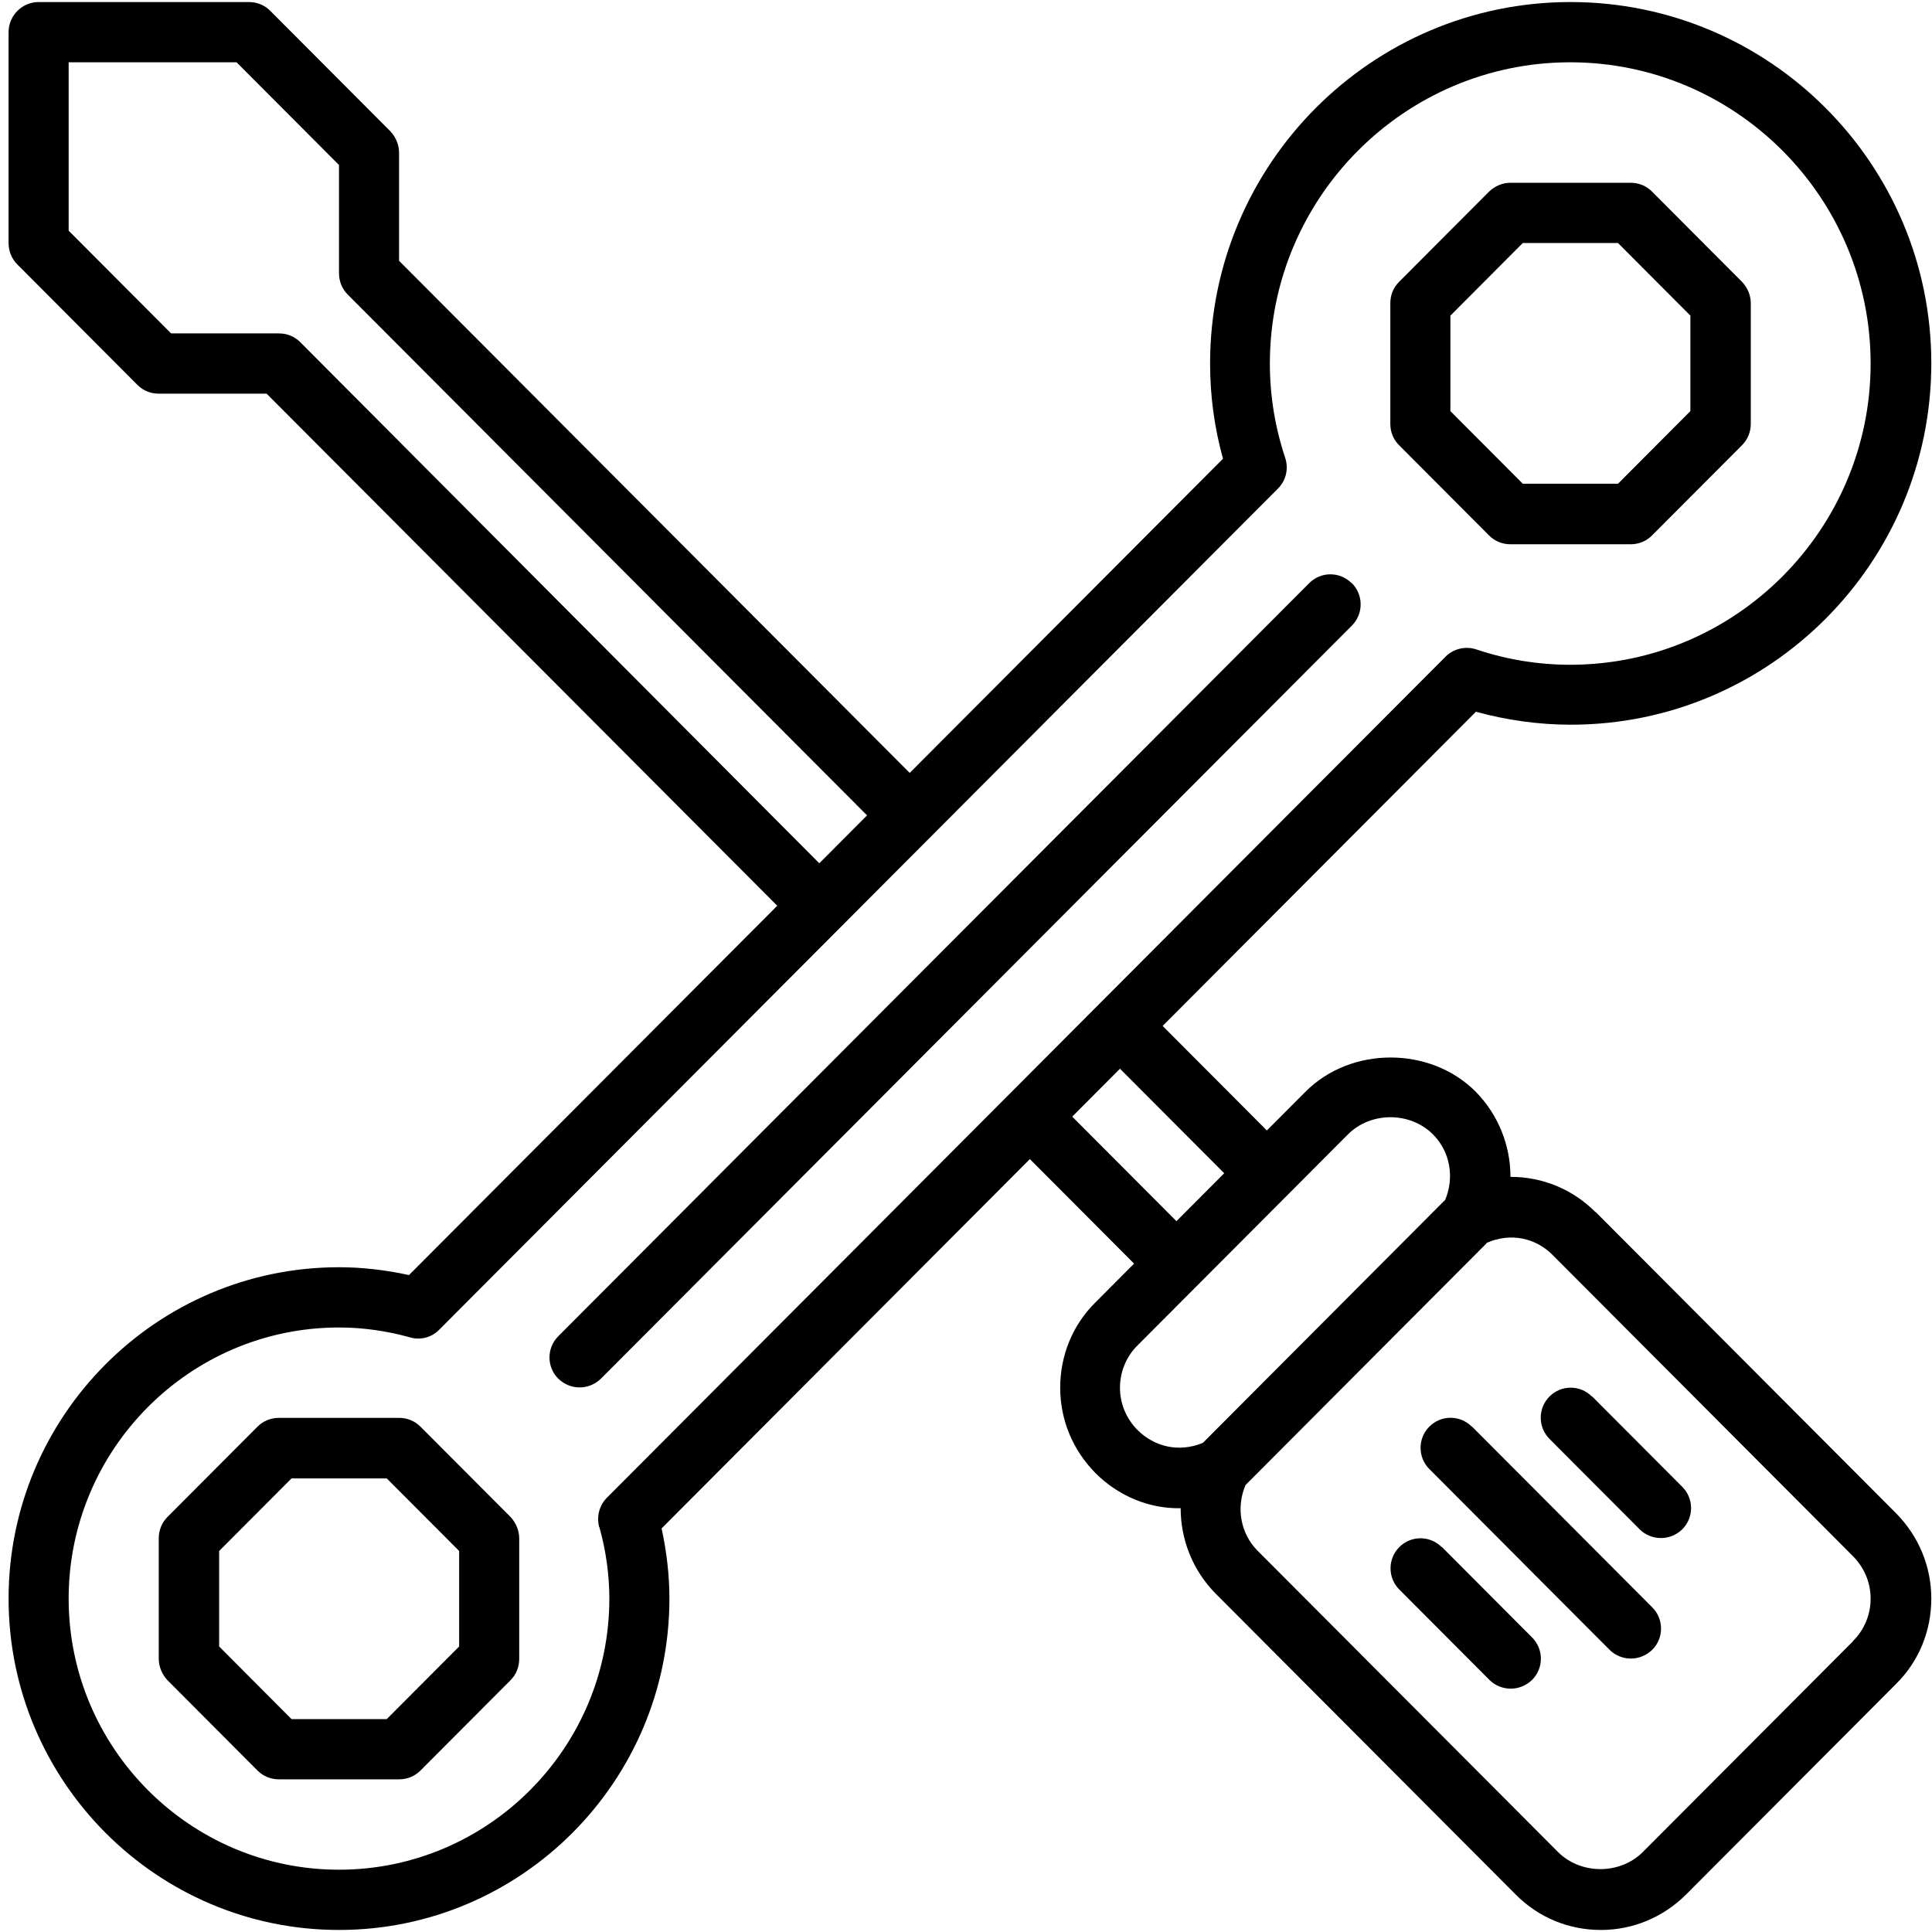
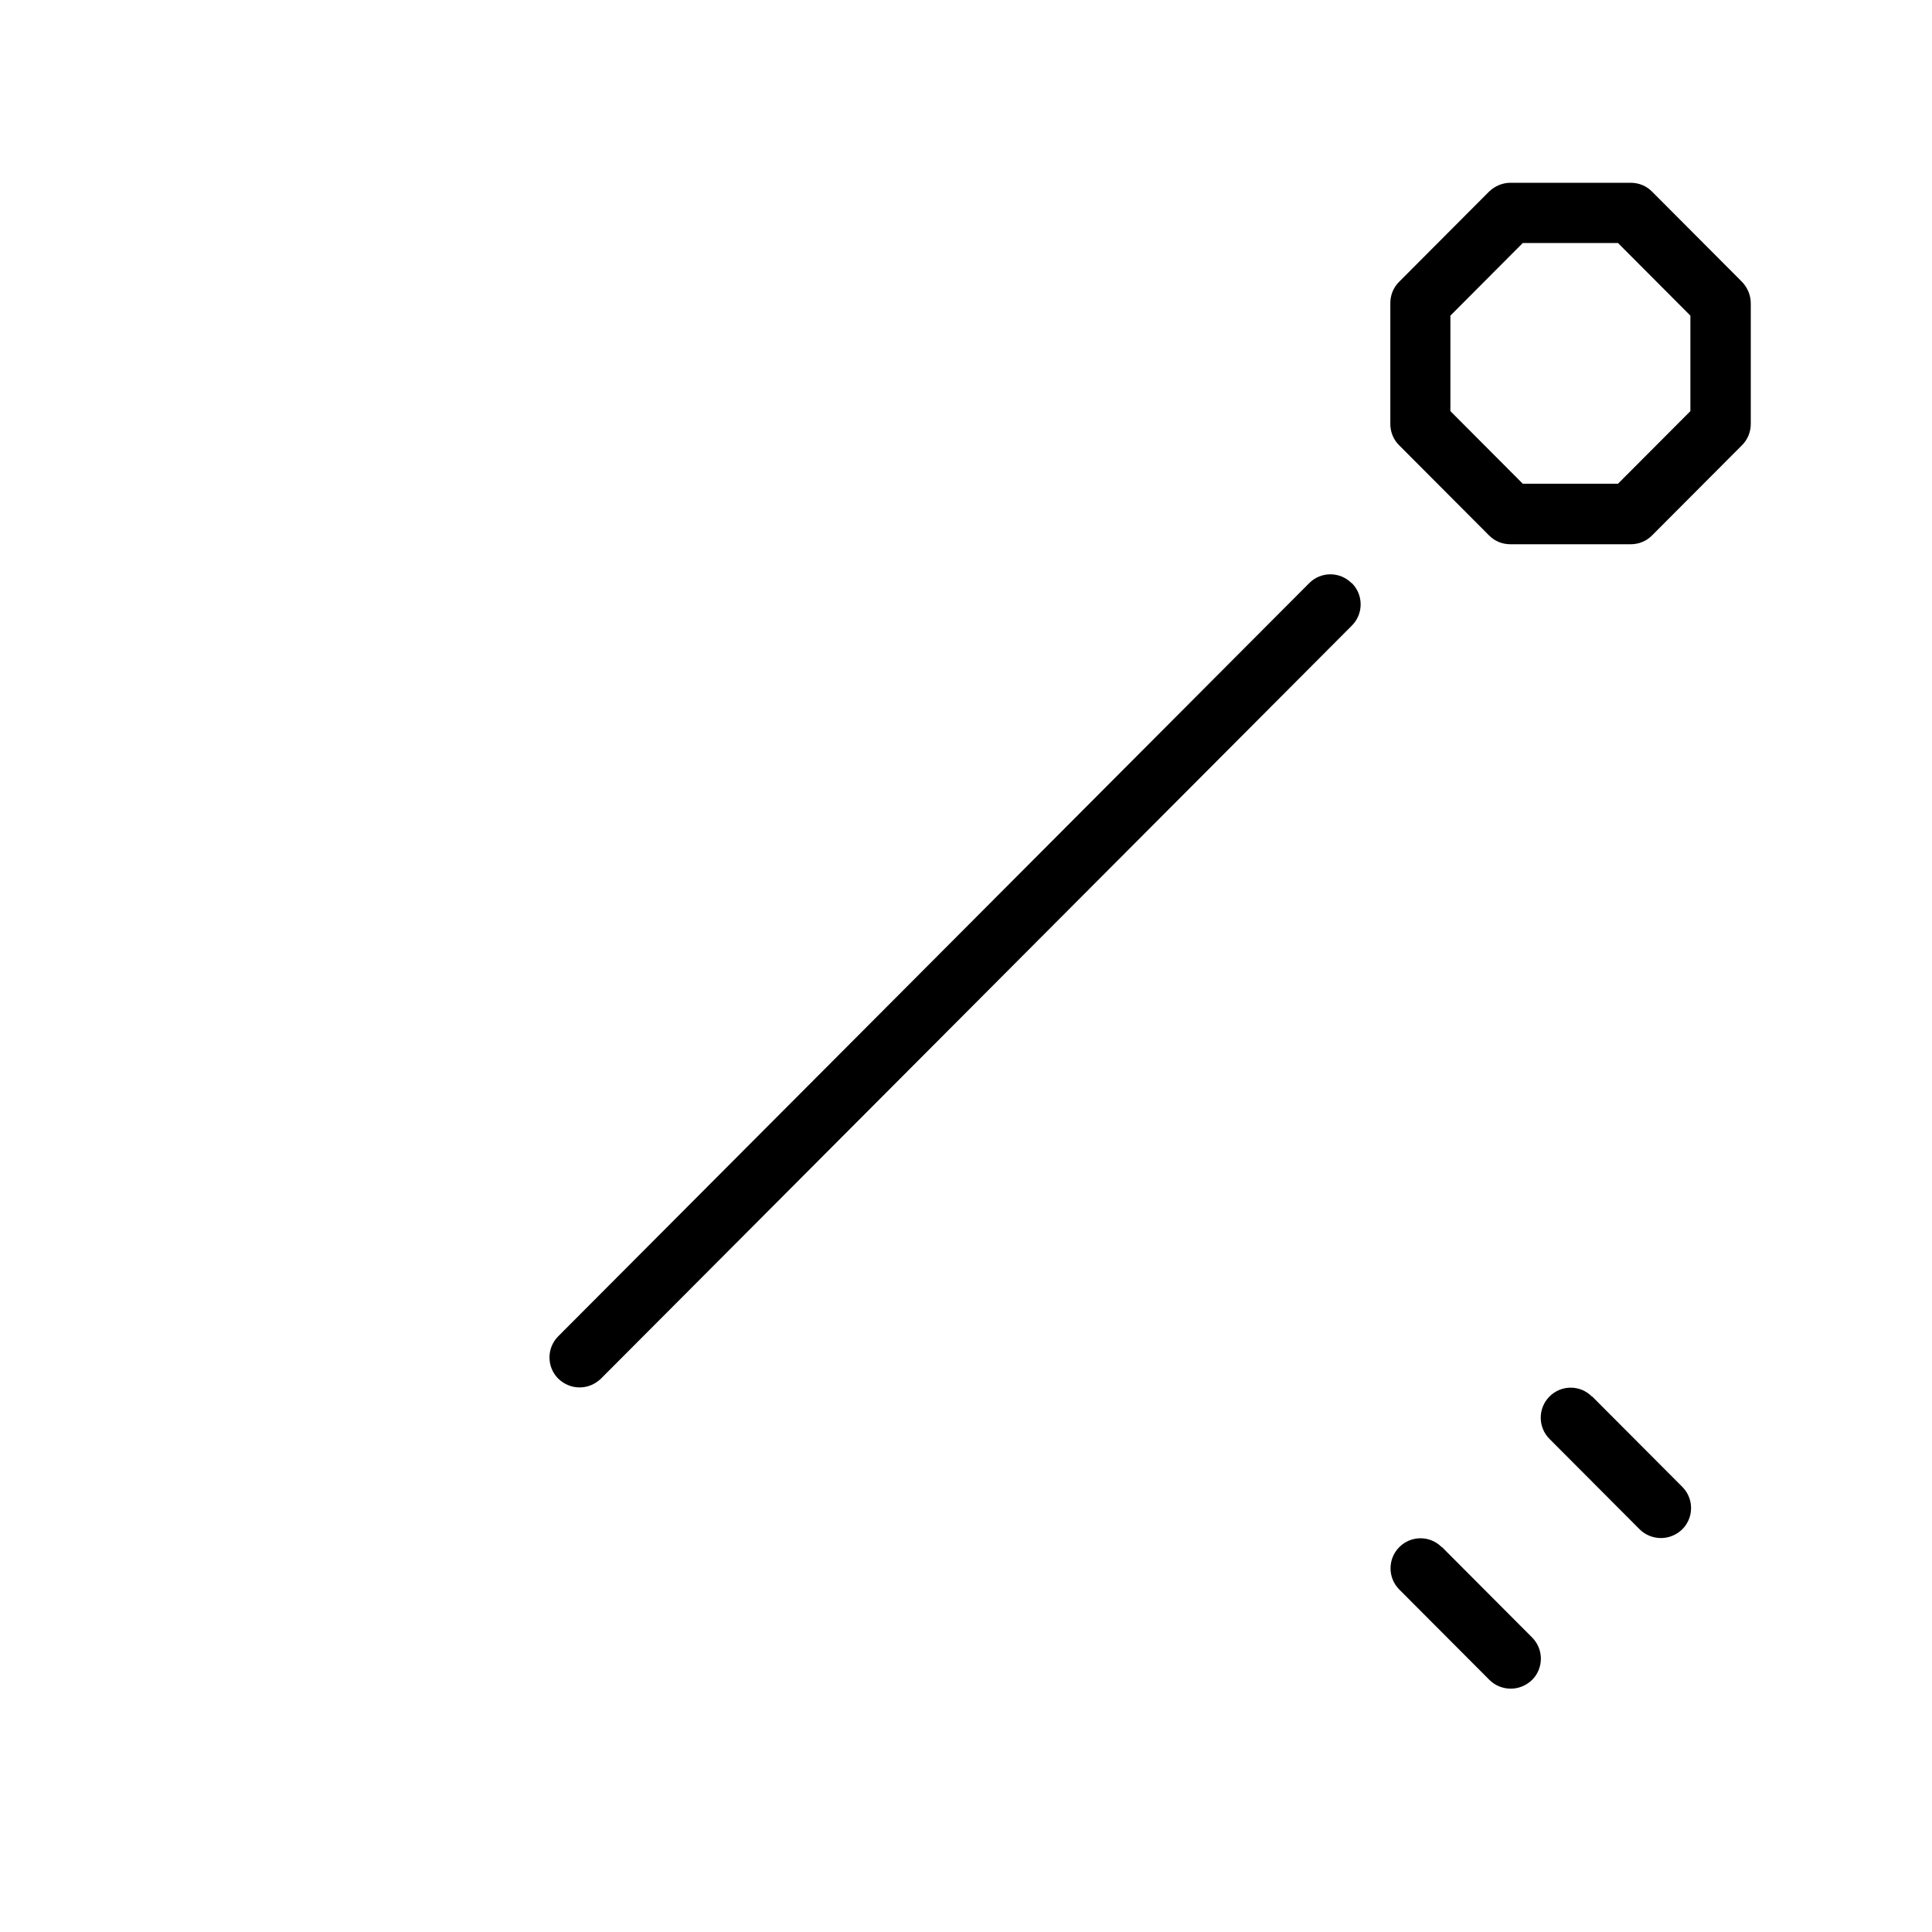
<svg xmlns="http://www.w3.org/2000/svg" width="86" height="86" viewBox="0 0 86 86" fill="none">
-   <path d="M18.713 63.502C18.459 63.248 18.125 63.114 17.764 63.114H12.416C12.055 63.114 11.72 63.248 11.466 63.502L7.455 67.525C7.201 67.78 7.067 68.115 7.067 68.477V73.841C7.067 74.189 7.215 74.538 7.455 74.793L11.466 78.816C11.72 79.07 12.055 79.204 12.416 79.204H17.764C18.125 79.204 18.459 79.07 18.713 78.816L22.725 74.793C22.979 74.538 23.112 74.203 23.112 73.841V68.477C23.112 68.129 22.965 67.78 22.725 67.525L18.713 63.502ZM20.438 73.291L17.216 76.523H12.977L9.755 73.291V69.04L12.977 65.809H17.216L20.438 69.04V73.291Z" fill="black" />
  <path d="M66.287 23.838C66.541 24.093 66.875 24.227 67.236 24.227H72.584C72.945 24.227 73.28 24.093 73.534 23.838L77.545 19.816C77.799 19.561 77.933 19.226 77.933 18.864V13.5C77.933 13.138 77.786 12.803 77.545 12.548L73.534 8.525C73.28 8.27 72.945 8.136 72.584 8.136H67.236C66.875 8.136 66.541 8.284 66.287 8.525L62.276 12.548C62.021 12.803 61.888 13.138 61.888 13.5V18.864C61.888 19.226 62.021 19.561 62.276 19.816L66.287 23.838ZM64.562 14.05L67.784 10.818H72.023L75.245 14.05V18.3L72.023 21.532H67.784L64.562 18.3V14.05Z" fill="black" />
  <path d="M60.163 25.957C59.641 25.434 58.799 25.434 58.278 25.957L24.851 59.48C24.329 60.003 24.329 60.847 24.851 61.37C25.118 61.625 25.452 61.759 25.8 61.759C26.148 61.759 26.482 61.625 26.749 61.37L60.176 27.848C60.698 27.325 60.698 26.48 60.176 25.957H60.163Z" fill="black" />
-   <path d="M71.02 53.955C70.004 52.936 68.667 52.386 67.236 52.386C67.236 50.992 66.701 49.624 65.685 48.592C63.666 46.567 60.136 46.567 58.117 48.592L56.392 50.321L51.753 45.668L65.698 31.683C67.076 32.058 68.493 32.259 69.924 32.259C78.775 32.259 85.969 25.045 85.969 16.168C85.969 7.292 78.762 0.091 69.91 0.091C61.059 0.091 53.865 7.305 53.865 16.182C53.865 17.603 54.052 19.024 54.44 20.419L40.494 34.405L17.764 11.609V6.795C17.764 6.447 17.617 6.098 17.376 5.843L12.028 0.48C11.774 0.225 11.44 0.091 11.079 0.091H1.719C0.984 0.091 0.382 0.694 0.382 1.432V10.818C0.382 11.18 0.516 11.515 0.77 11.77L6.118 17.134C6.372 17.389 6.706 17.523 7.067 17.523H11.868L34.598 40.318L18.205 56.758C17.162 56.53 16.119 56.409 15.09 56.409C6.974 56.409 0.382 63.033 0.382 71.159C0.382 79.285 6.974 85.909 15.09 85.909C23.206 85.909 29.798 79.285 29.798 71.159C29.798 70.127 29.677 69.081 29.45 68.035L45.843 51.595L50.482 56.248L48.758 57.978C47.741 58.984 47.193 60.338 47.193 61.773C47.193 63.208 47.755 64.548 48.758 65.567C49.774 66.587 51.138 67.163 52.555 67.136C52.555 68.531 53.09 69.899 54.106 70.931L67.477 84.34C68.493 85.359 69.83 85.909 71.261 85.909C72.691 85.909 74.028 85.346 75.045 84.34L84.404 74.954C85.42 73.948 85.969 72.594 85.969 71.159C85.969 69.724 85.407 68.383 84.404 67.364L71.033 53.955H71.02ZM13.365 15.23C13.111 14.975 12.777 14.841 12.416 14.841H7.616L3.056 10.268V2.773H10.53L15.09 7.345V12.159C15.09 12.521 15.224 12.856 15.478 13.111L38.596 36.295L36.47 38.428L13.365 15.23ZM26.682 67.981C26.977 69.04 27.124 70.113 27.124 71.159C27.124 77.81 21.722 83.227 15.09 83.227C8.458 83.227 3.056 77.81 3.056 71.159C3.056 64.508 8.458 59.091 15.09 59.091C16.133 59.091 17.203 59.238 18.259 59.533C18.727 59.667 19.221 59.533 19.556 59.185L56.887 21.747C57.248 21.384 57.368 20.862 57.208 20.379C56.753 19.011 56.526 17.603 56.526 16.182C56.526 8.793 62.529 2.773 69.897 2.773C77.264 2.773 83.268 8.793 83.268 16.182C83.268 23.57 77.264 29.591 69.897 29.591C68.48 29.591 67.076 29.363 65.712 28.907C65.23 28.746 64.696 28.88 64.348 29.229L27.017 66.667C26.682 67.002 26.549 67.498 26.669 67.968L26.682 67.981ZM47.728 49.705L49.854 47.572L54.494 52.225L52.368 54.358L47.728 49.705ZM50.643 63.663C50.135 63.154 49.854 62.483 49.854 61.773C49.854 61.062 50.135 60.378 50.643 59.882L60.002 50.496C61.019 49.477 62.77 49.477 63.786 50.496C64.562 51.273 64.749 52.427 64.321 53.432C64.321 53.432 64.308 53.432 64.294 53.446L53.544 64.227C52.475 64.669 51.392 64.401 50.643 63.663ZM82.492 73.05L73.132 82.436C72.116 83.455 70.365 83.455 69.349 82.436L55.978 69.027C55.216 68.263 55.015 67.096 55.443 66.104L66.166 55.35C66.166 55.35 66.166 55.336 66.18 55.323C67.249 54.854 68.359 55.108 69.108 55.859L82.479 69.268C82.987 69.778 83.268 70.448 83.268 71.159C83.268 71.87 82.987 72.554 82.479 73.05H82.492Z" fill="black" />
-   <path d="M65.511 63.502C64.99 62.98 64.147 62.98 63.626 63.502C63.104 64.025 63.104 64.87 63.626 65.393L71.648 73.439C71.902 73.693 72.25 73.828 72.598 73.828C72.945 73.828 73.28 73.693 73.547 73.439C74.069 72.916 74.069 72.071 73.547 71.548L65.525 63.502H65.511Z" fill="black" />
  <path d="M64.174 68.866C63.653 68.343 62.81 68.343 62.289 68.866C61.767 69.389 61.767 70.234 62.289 70.757L66.3 74.779C66.554 75.034 66.902 75.168 67.249 75.168C67.597 75.168 67.931 75.034 68.199 74.779C68.72 74.257 68.72 73.412 68.199 72.889L64.188 68.866H64.174Z" fill="black" />
  <path d="M70.859 62.162C70.338 61.639 69.496 61.639 68.974 62.162C68.453 62.684 68.453 63.529 68.974 64.052L72.986 68.075C73.24 68.33 73.587 68.464 73.935 68.464C74.282 68.464 74.617 68.33 74.884 68.075C75.406 67.552 75.406 66.707 74.884 66.184L70.873 62.162H70.859Z" fill="black" />
</svg>